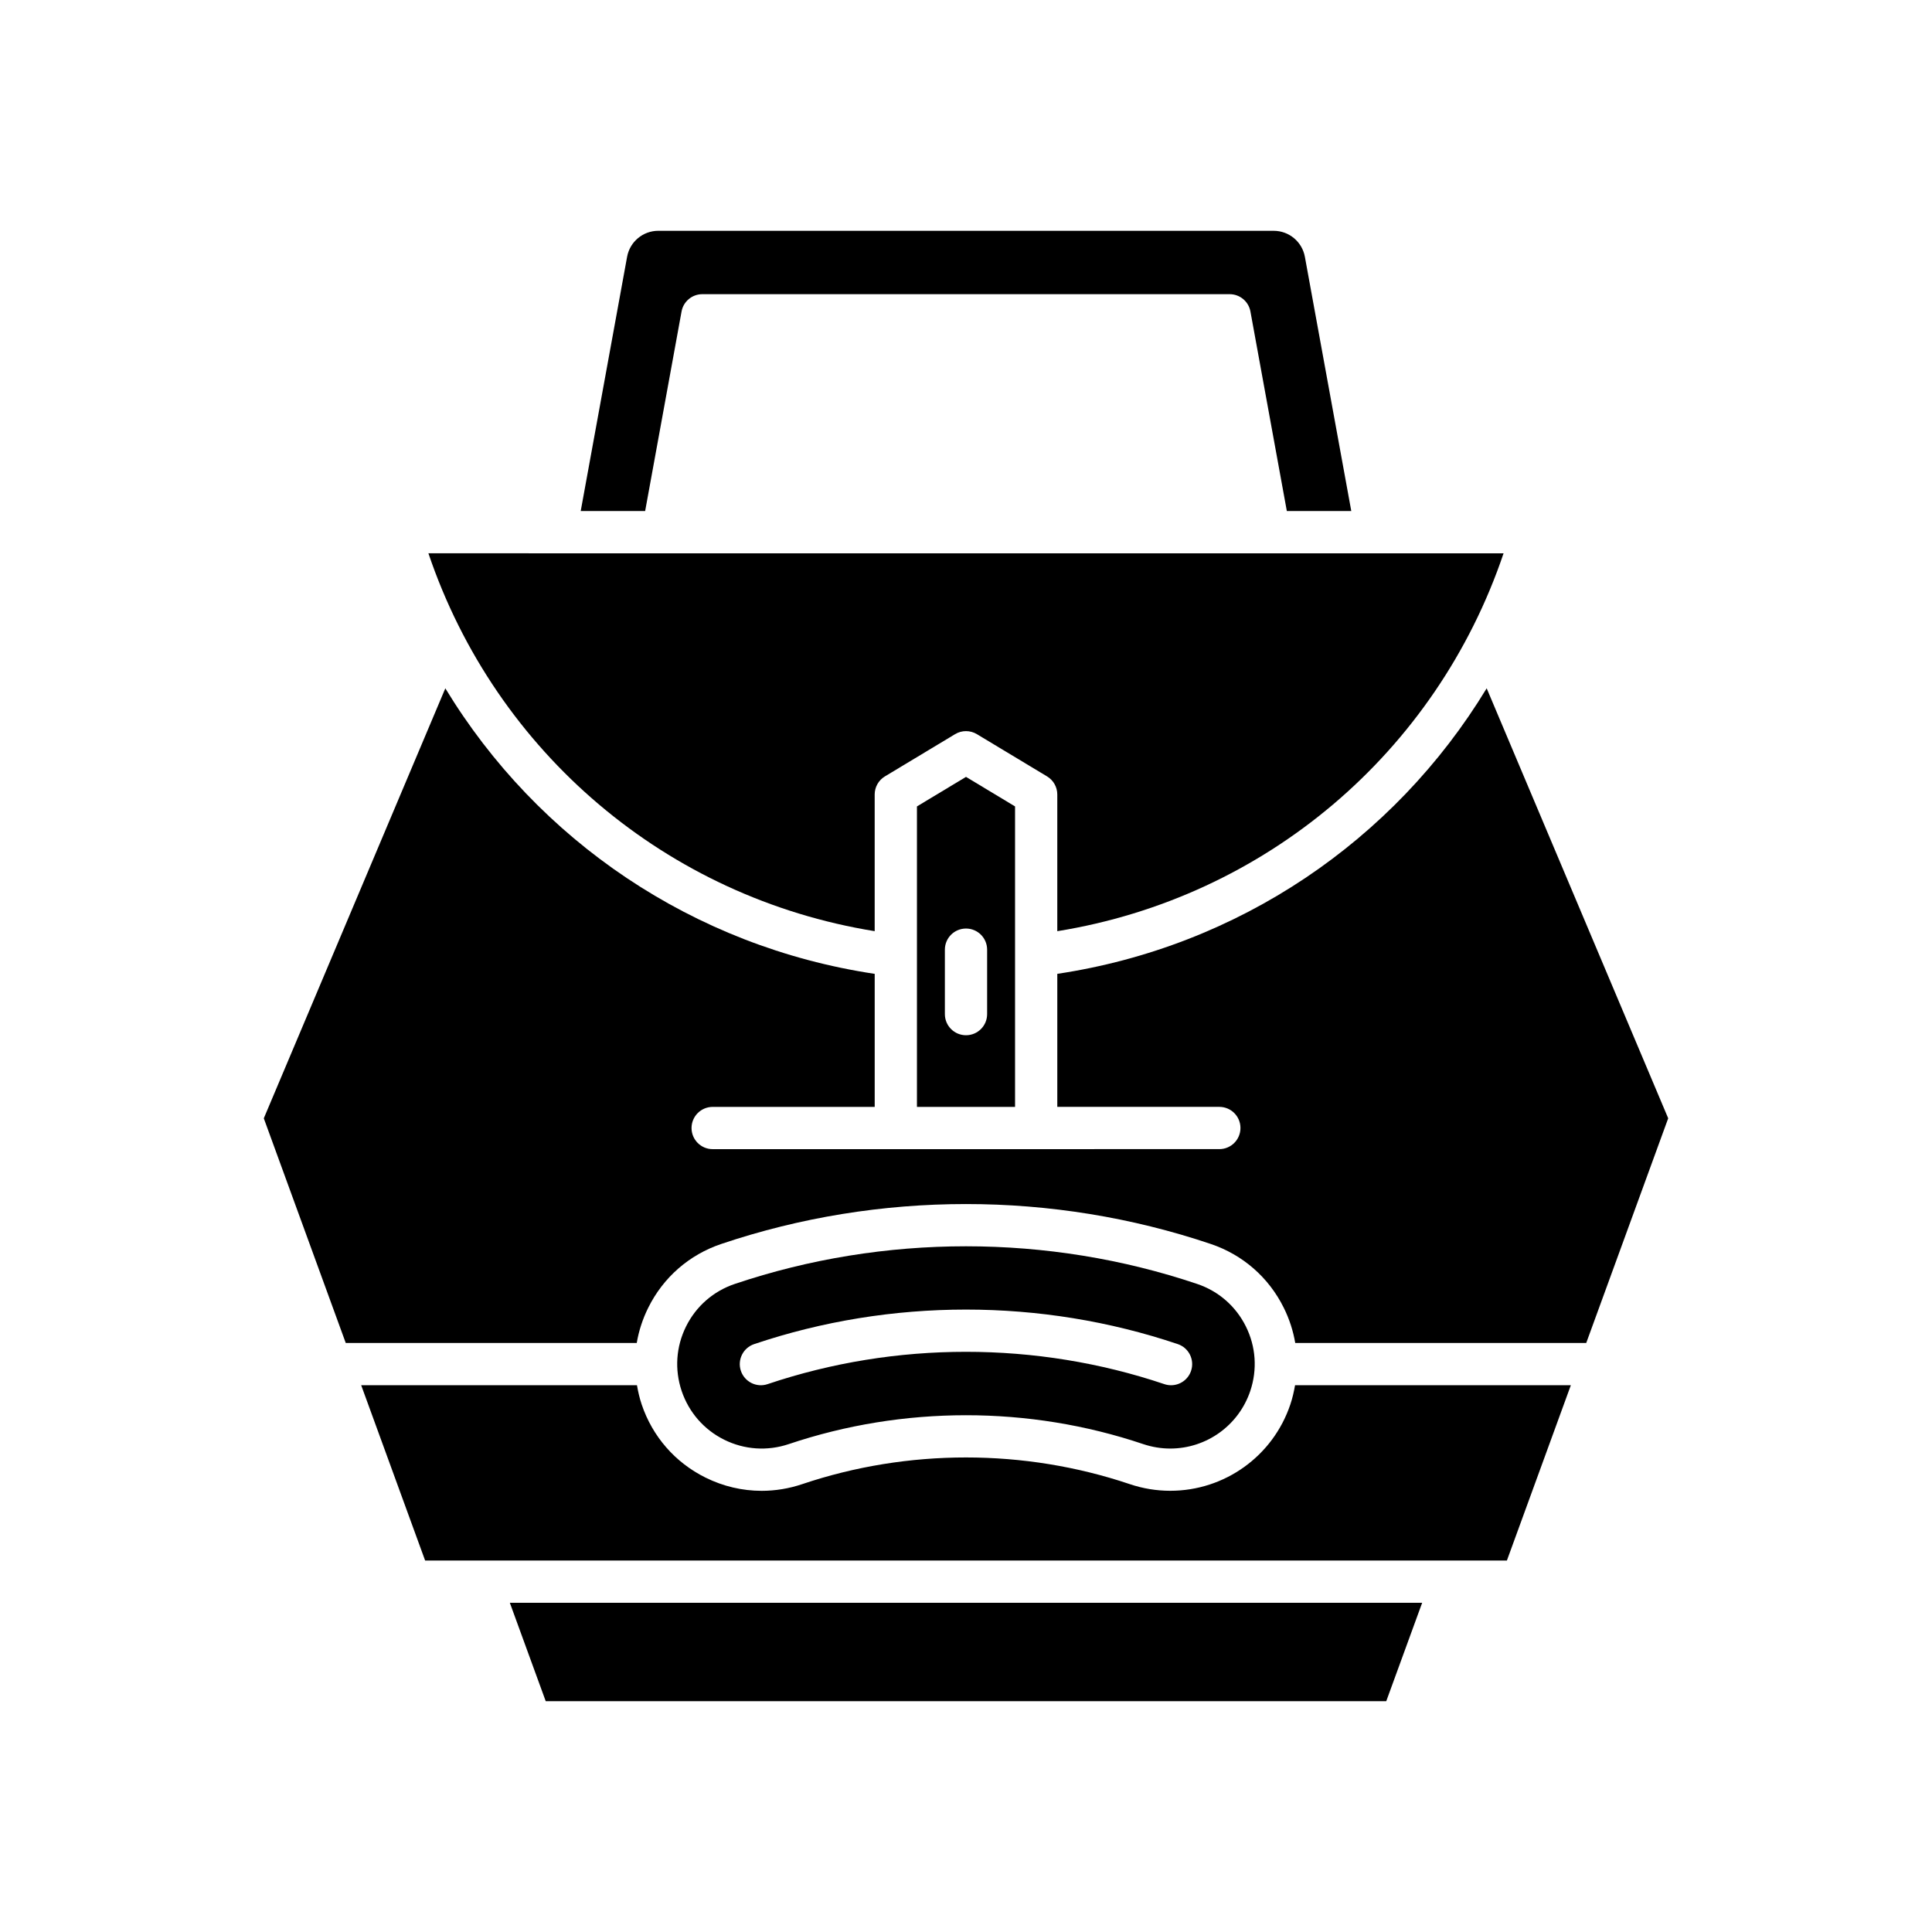
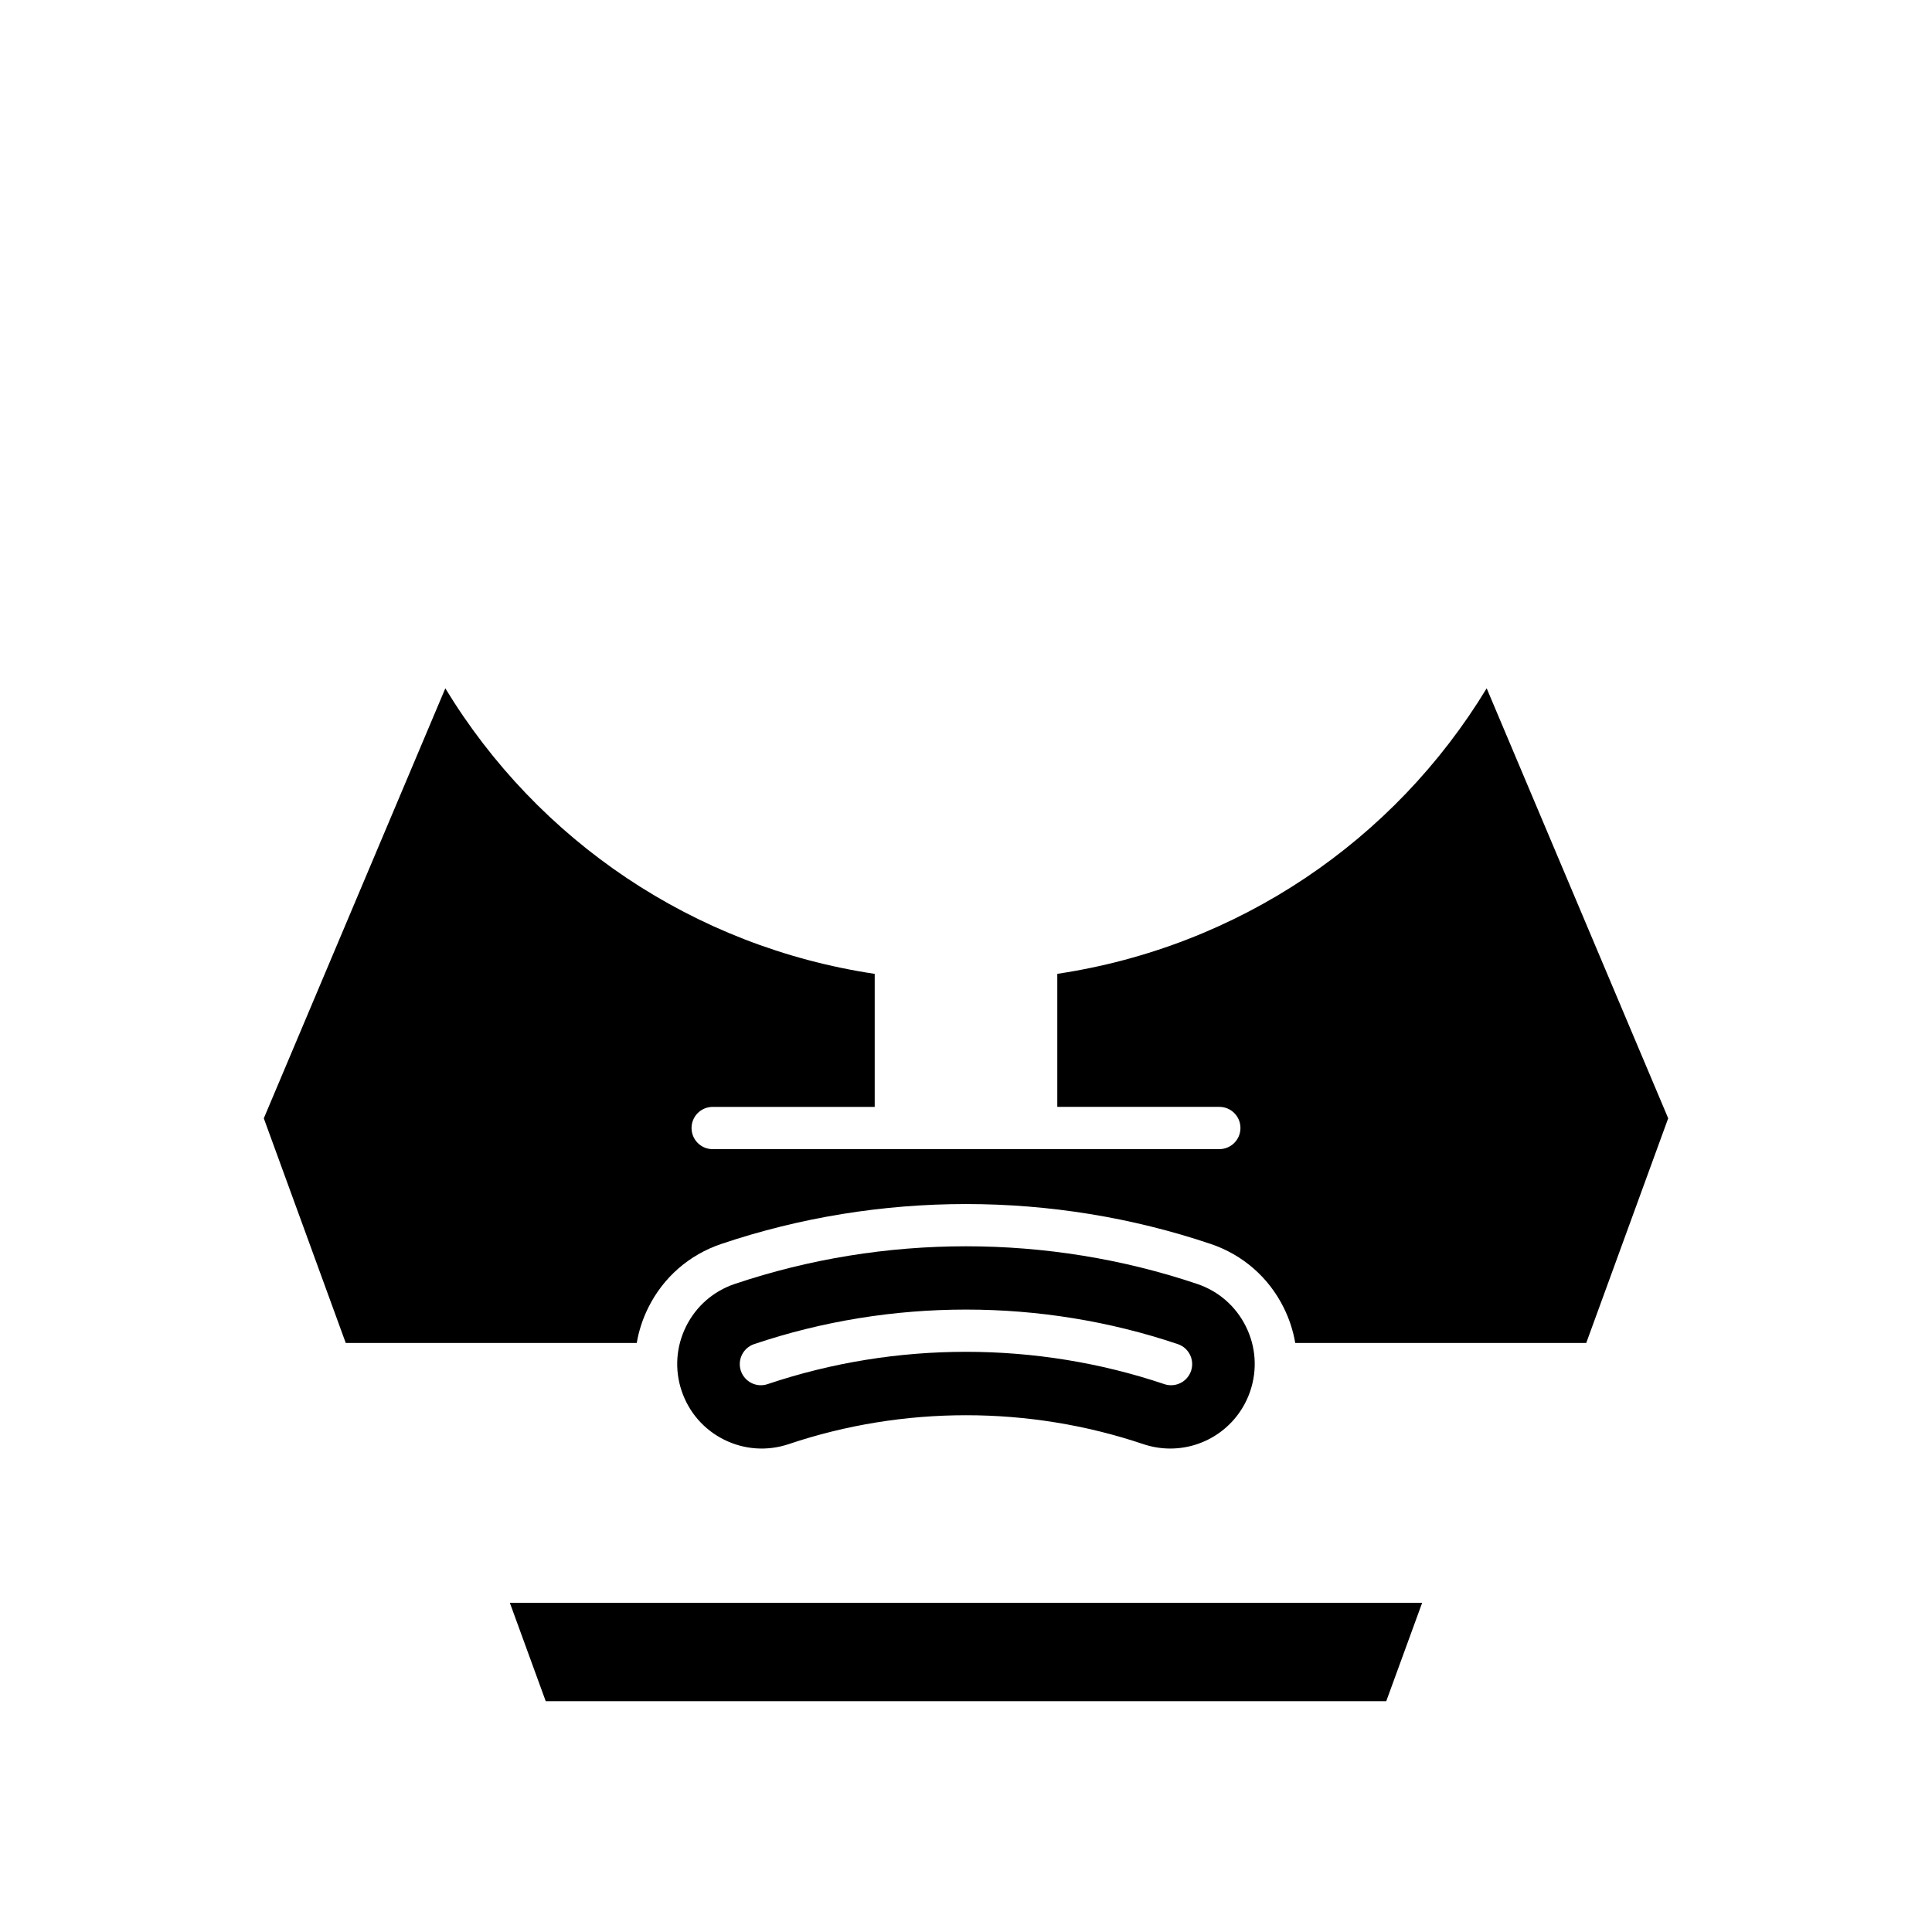
<svg xmlns="http://www.w3.org/2000/svg" fill="#000000" width="800px" height="800px" version="1.1" viewBox="144 144 512 512">
  <g>
-     <path d="m314.97 279.43 9.648-52.879c0.48-2.656 2.801-4.59 5.504-4.59h139.75c2.707 0 5.023 1.934 5.504 4.59l9.648 52.879h17.078l-12.297-67.375c-0.734-3.992-4.203-6.887-8.262-6.887l-163.09-0.004c-4.062 0-7.531 2.898-8.266 6.887l-12.293 67.375z" />
-     <path d="m375.8 390.77v-36.223c0-1.961 1.027-3.781 2.711-4.793l18.598-11.195c1.77-1.07 4-1.07 5.773 0l18.598 11.195c1.684 1.012 2.711 2.832 2.711 4.793v36.227c55.031-8.883 100.39-47.258 118.27-100.14l-284.93-0.004c17.883 52.887 63.242 91.254 118.27 100.14z" />
    <path d="m520.89 568.75h-241.78l9.512 26.078h222.75z" />
-     <path d="m560.29 511.1h-73.086c-0.297 1.715-0.688 3.422-1.254 5.102-4.602 13.684-17.395 22.871-31.82 22.871-3.629 0-7.238-0.59-10.719-1.762-27.988-9.426-58.816-9.43-86.805-0.004-3.519 1.188-7.152 1.777-10.758 1.777-5.113 0-10.184-1.18-14.895-3.516-8.031-3.984-14.035-10.867-16.898-19.367-0.566-1.68-0.957-3.387-1.25-5.102h-73.086l16.945 46.457h286.68z" />
    <path d="m586.09 440.36-48.105-113.95c-24.516 40.398-65.781 68.465-113.79 75.668v35.254h42.941c3.094 0 5.598 2.504 5.598 5.598s-2.504 5.598-5.598 5.598l-134.27 0.008c-3.094 0-5.598-2.504-5.598-5.598s2.504-5.598 5.598-5.598h42.941v-35.258c-48.004-7.207-89.27-35.273-113.79-75.668l-48.105 113.95 21.719 59.543h77.113c0.543-3.207 1.562-6.352 3.047-9.348 3.984-8.043 10.863-14.043 19.363-16.902 41.809-14.098 87.871-14.094 129.69 0 8.5 2.859 15.379 8.863 19.363 16.902 1.488 2.996 2.504 6.141 3.047 9.348h77.113z" />
-     <path d="m387 357.71v79.633h26v-79.633l-13-7.828zm18.598 37.961v17.078c0 3.094-2.504 5.598-5.598 5.598s-5.598-2.504-5.598-5.598v-17.078c0-3.094 2.504-5.598 5.598-5.598s5.598 2.504 5.598 5.598z" />
    <path d="m335.92 525.54c5.352 2.656 11.426 3.066 17.102 1.164 30.285-10.199 63.652-10.211 93.949 0 2.324 0.777 4.734 1.176 7.148 1.176 9.617 0 18.145-6.129 21.215-15.254 1.906-5.668 1.5-11.734-1.16-17.094-2.656-5.356-7.242-9.363-12.914-11.273-19.758-6.652-40.512-9.98-61.27-9.98-20.758 0-41.516 3.328-61.27 9.98-5.668 1.91-10.254 5.914-12.914 11.273-2.656 5.359-3.066 11.426-1.16 17.094 1.922 5.672 5.918 10.258 11.273 12.914zm7.938-25.336c36.199-12.203 76.074-12.203 112.27 0 2.93 0.984 4.504 4.16 3.516 7.09-0.789 2.336-2.965 3.809-5.305 3.809-0.59 0-1.191-0.094-1.789-0.297-33.895-11.414-71.23-11.414-105.12 0-2.918 1-6.102-0.59-7.09-3.516-0.984-2.926 0.59-6.102 3.519-7.086z" />
  </g>
</svg>